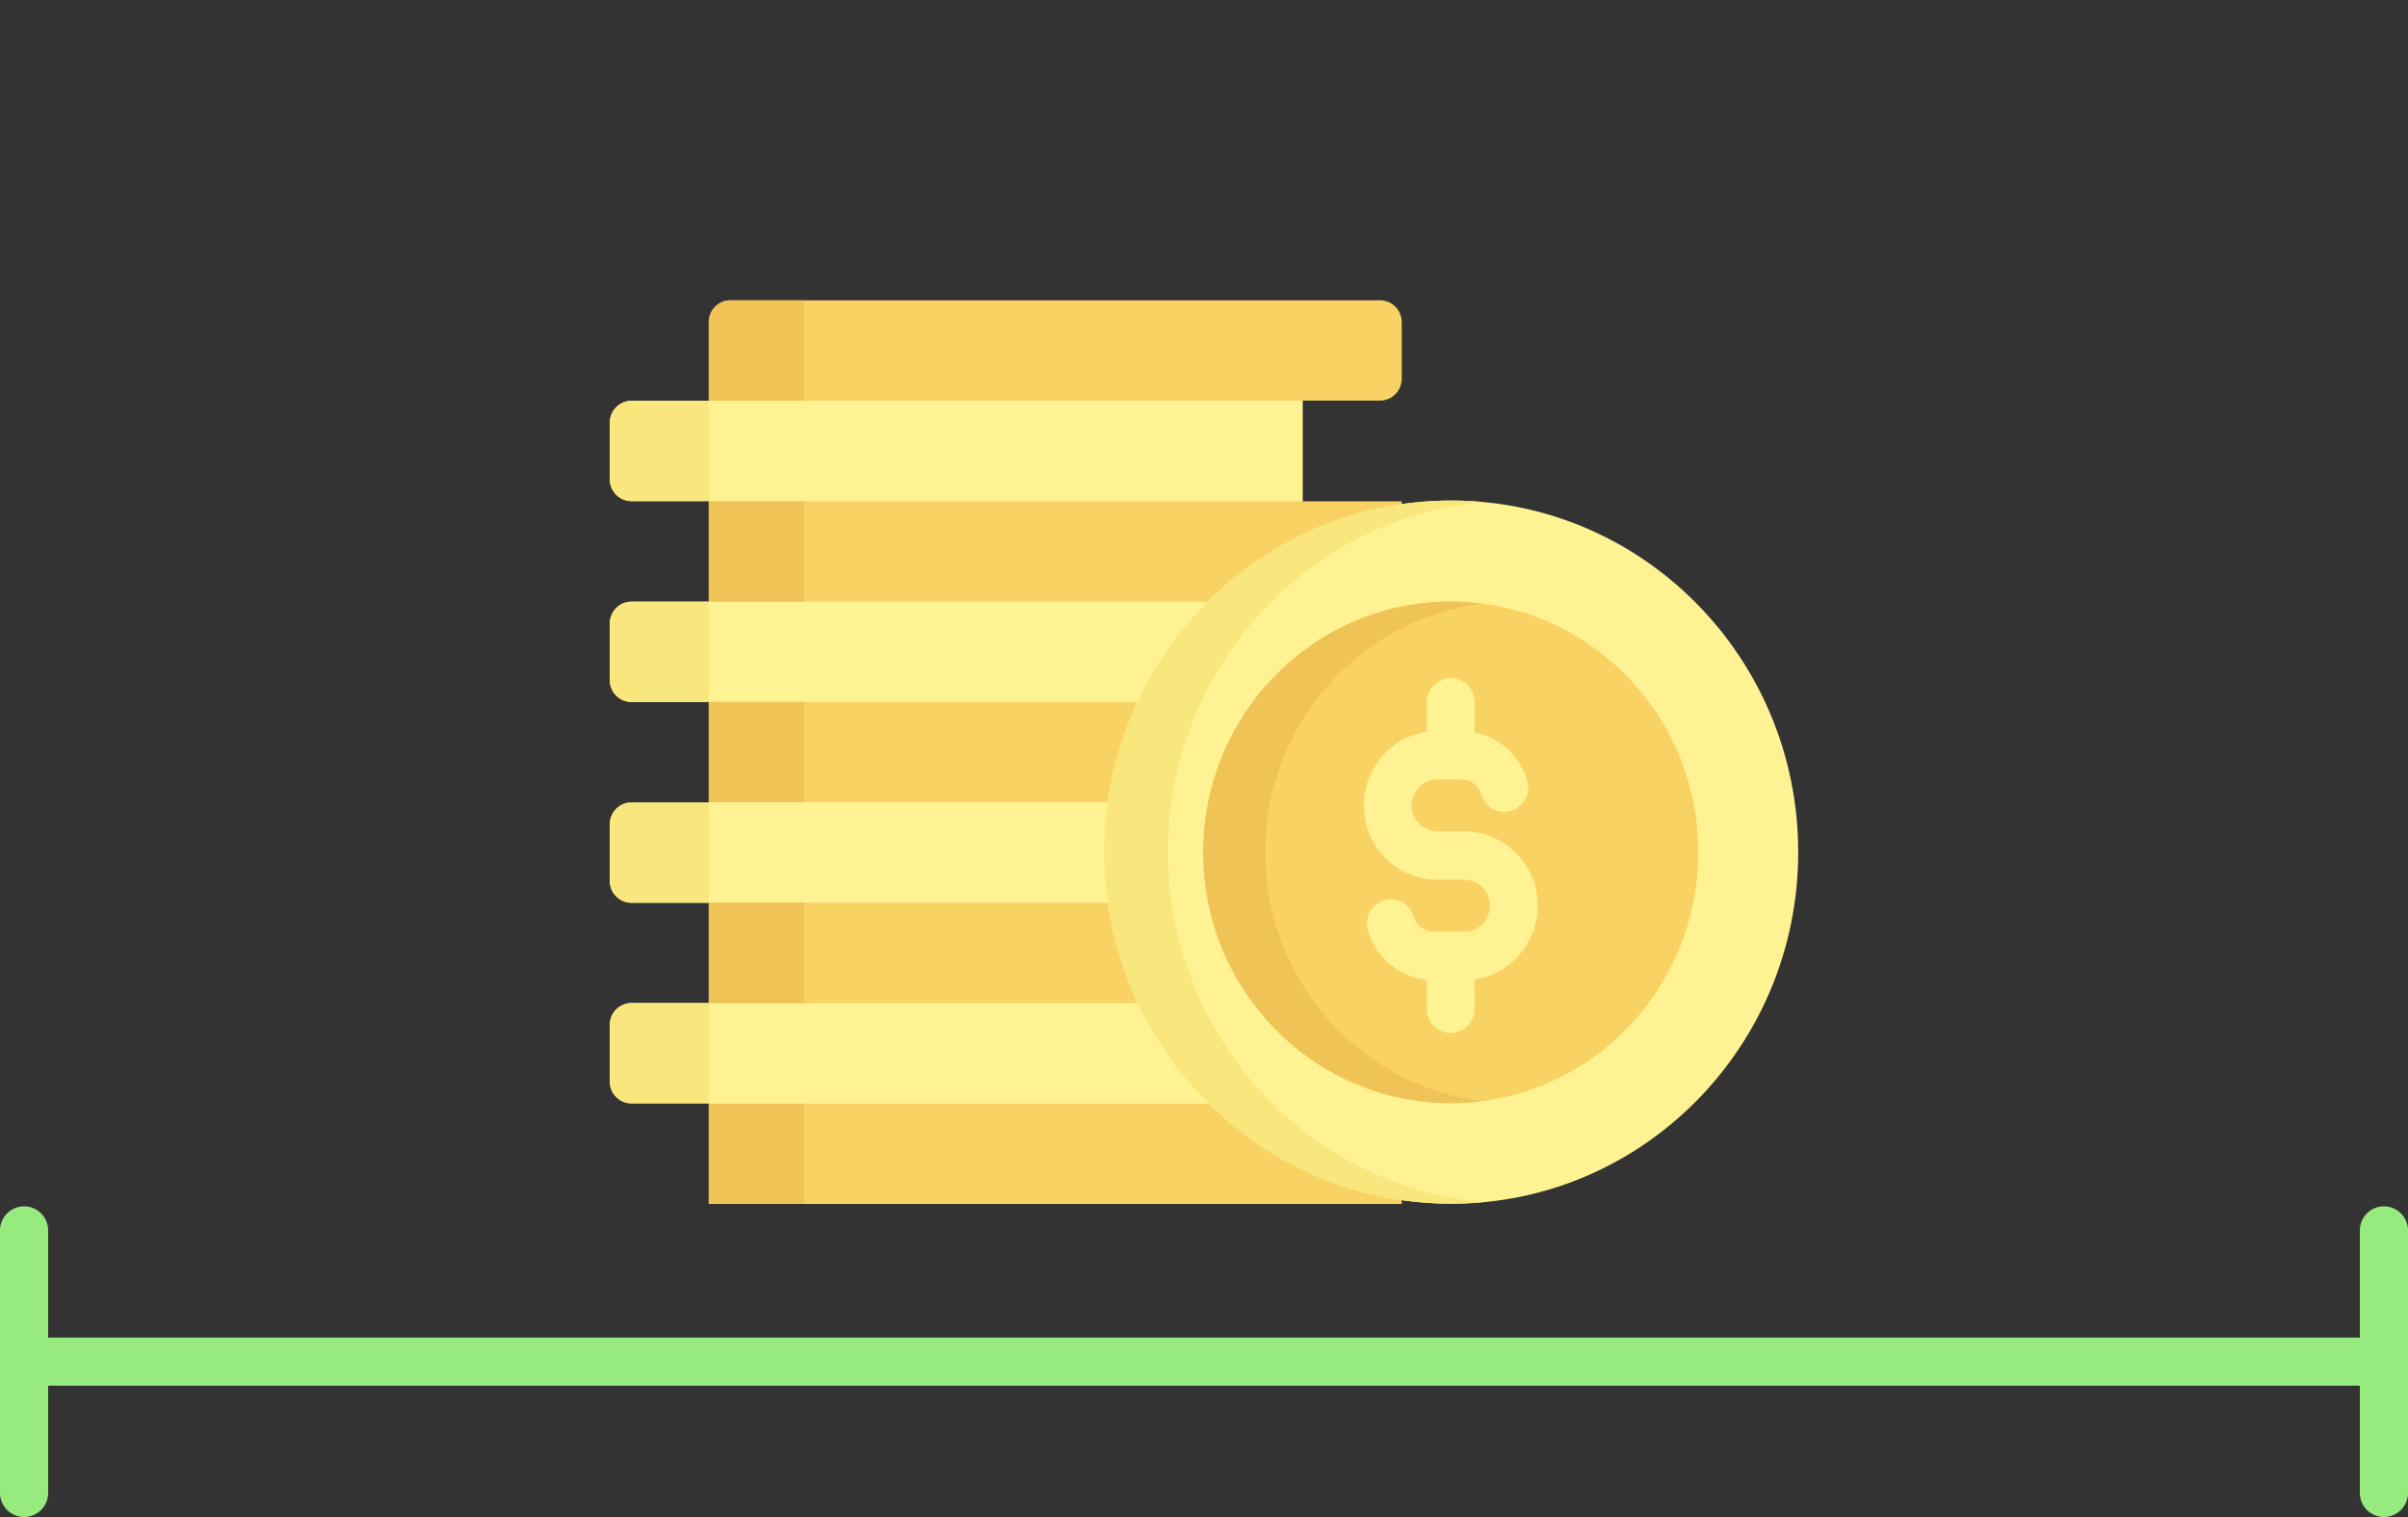
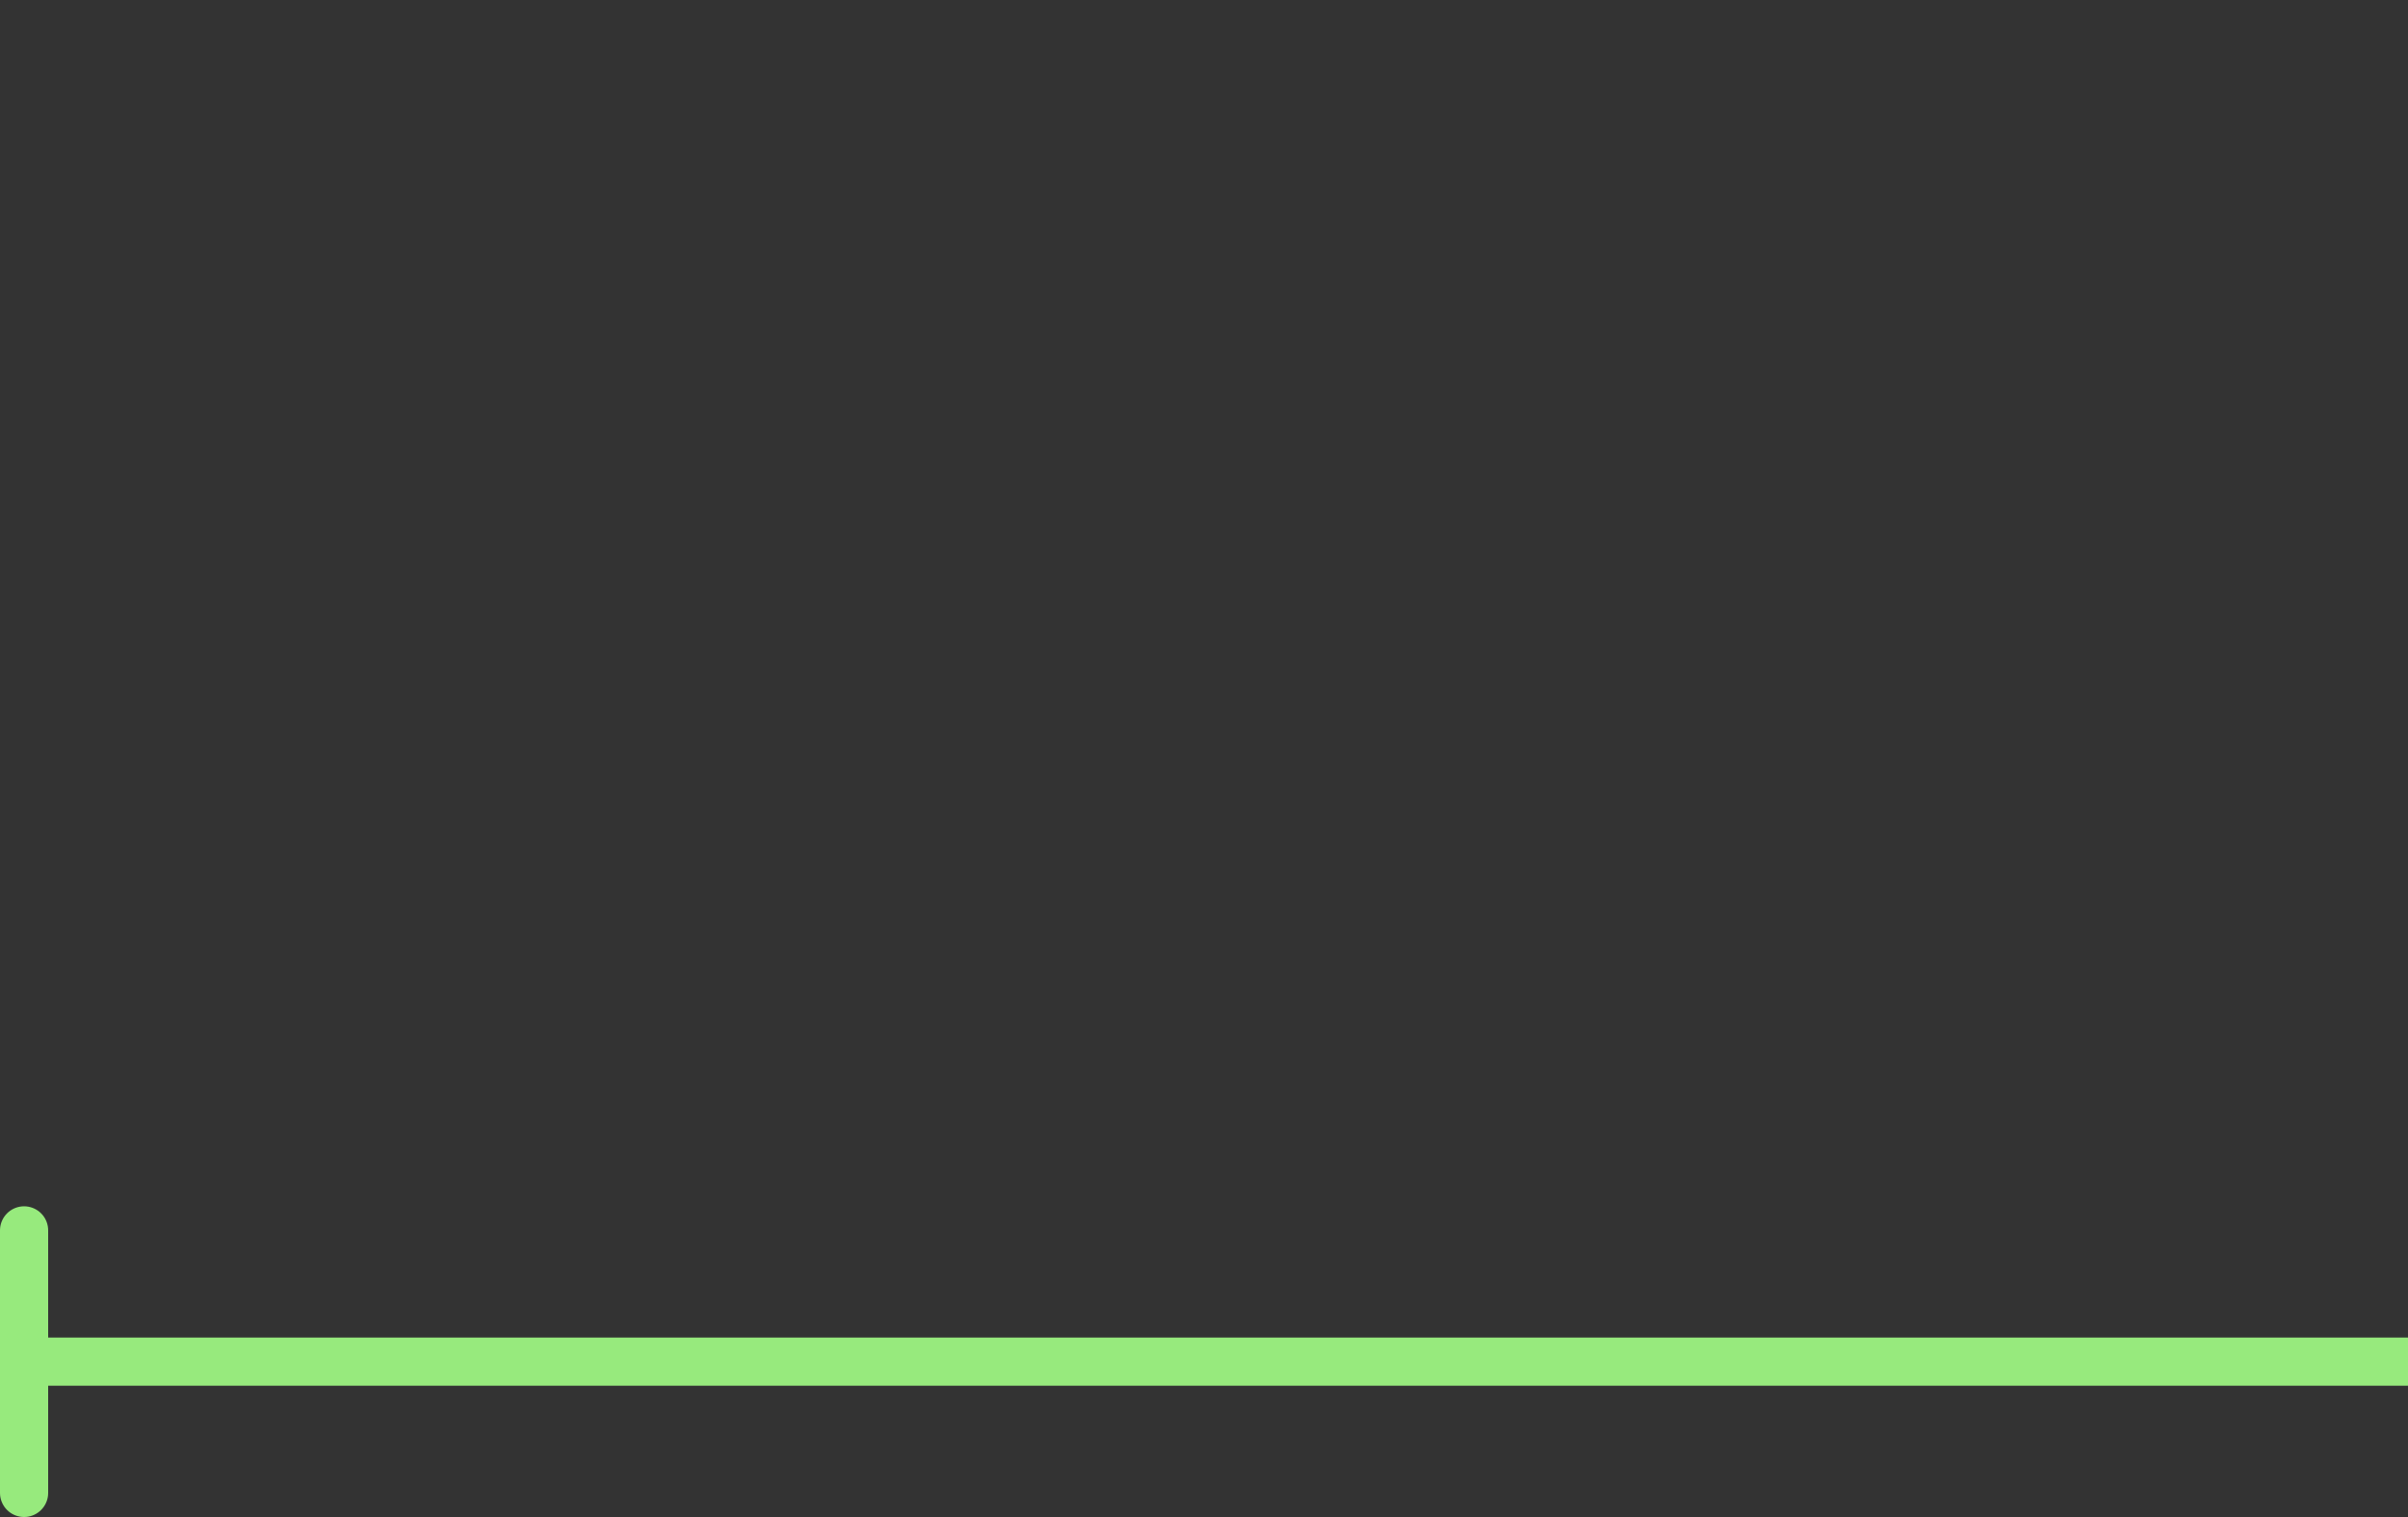
<svg xmlns="http://www.w3.org/2000/svg" width="100" height="63" viewBox="0 0 100 63" fill="none">
  <rect x="0" y="0" width="100" height="63" fill="#333333" stroke="none" />
  <g clip-path="url(#clip0)">
    <path d="M54.101 45.822L47.216 47.124H31.419L29.434 45.822H26.223C25.726 45.822 25.323 45.414 25.323 44.911V42.568C25.323 42.065 25.726 41.657 26.223 41.657H29.434L31.419 40.355H47.13L54.101 41.657V45.822H54.101Z" fill="#FFF292" />
    <path d="M54.101 37.491L50.178 38.793H31.419L29.434 37.491H26.223C25.726 37.491 25.323 37.083 25.323 36.58V34.236C25.323 33.733 25.726 33.325 26.223 33.325H29.434L31.419 32.023H50.173L54.101 33.325V37.491H54.101Z" fill="#FFF292" />
    <path d="M54.101 29.153L51.413 30.455H31.419L29.434 29.153H26.223C25.726 29.153 25.323 28.745 25.323 28.242V25.899C25.323 25.395 25.726 24.987 26.223 24.987H29.434L31.419 23.685H51.413L54.101 24.987V29.153Z" fill="#FFF292" />
    <path d="M54.101 20.812L51.927 22.114H31.419L29.434 20.812H26.223C25.726 20.812 25.323 20.404 25.323 19.9V17.557C25.323 17.054 25.726 16.646 26.223 16.646H29.434L31.419 15.344H51.927L54.101 16.646V20.812Z" fill="#FFF292" />
    <path d="M29.434 41.657V45.822H26.223C25.726 45.822 25.323 45.414 25.323 44.911V42.568C25.323 42.065 25.726 41.657 26.223 41.657H29.434Z" fill="#F9E77D" />
    <path d="M29.434 33.325V37.492H26.223C25.726 37.492 25.323 37.084 25.323 36.58V34.236C25.323 33.733 25.726 33.325 26.223 33.325H29.434Z" fill="#F9E77D" />
    <path d="M29.434 24.988V29.153H26.223C25.726 29.153 25.323 28.745 25.323 28.242V25.899C25.323 25.396 25.726 24.988 26.223 24.988H29.434Z" fill="#F9E77D" />
    <path d="M29.434 16.645V20.811H26.223C25.726 20.811 25.323 20.403 25.323 19.9V17.557C25.323 17.054 25.726 16.645 26.223 16.645H29.434Z" fill="#F9E77D" />
    <path d="M29.434 45.835H58.212V50.001H29.434V45.835Z" fill="#F9D264" />
    <path d="M29.434 37.491H58.212V41.657H29.434V37.491Z" fill="#F9D264" />
    <path d="M29.434 20.821H58.212V24.987H29.434V20.821Z" fill="#F9D264" />
    <path d="M57.312 16.637H29.434V13.382C29.434 12.879 29.837 12.471 30.334 12.471H57.312C57.809 12.471 58.212 12.879 58.212 13.382V15.725C58.212 16.229 57.809 16.637 57.312 16.637Z" fill="#F9D264" />
    <path d="M29.434 29.153H58.212V33.319H29.434V29.153Z" fill="#F9D264" />
    <path d="M29.434 45.834H33.405V50H29.434V45.834Z" fill="#EFC356" />
    <path d="M29.434 37.491H33.405V41.657H29.434V37.491Z" fill="#EFC356" />
    <path d="M29.434 20.821H33.405V24.988H29.434V20.821Z" fill="#EFC356" />
    <path d="M33.405 12.471V16.636H29.434V13.382C29.434 12.879 29.837 12.471 30.334 12.471H33.405Z" fill="#EFC356" />
    <path d="M29.434 29.153H33.405V33.319H29.434V29.153Z" fill="#EFC356" />
    <path d="M60.267 49.99C68.225 49.99 74.677 43.453 74.677 35.389C74.677 27.325 68.225 20.788 60.267 20.788C52.31 20.788 45.858 27.325 45.858 35.389C45.858 43.453 52.31 49.99 60.267 49.99Z" fill="#FFF292" />
    <path d="M61.591 49.927C61.156 49.969 60.714 49.989 60.268 49.989C52.309 49.989 45.859 43.452 45.859 35.388C45.859 27.325 52.309 20.787 60.268 20.787C60.714 20.787 61.156 20.807 61.591 20.849C54.254 21.525 48.506 27.777 48.506 35.388C48.506 43 54.254 49.251 61.591 49.927Z" fill="#F9E77D" />
    <path d="M60.248 45.812C65.924 45.812 70.525 41.149 70.525 35.397C70.525 29.645 65.924 24.982 60.248 24.982C54.571 24.982 49.97 29.645 49.97 35.397C49.97 41.149 54.571 45.812 60.248 45.812Z" fill="#F9D264" />
    <path d="M52.54 35.397C52.54 30.086 56.463 25.704 61.532 25.063C61.112 25.01 60.683 24.982 60.248 24.982C54.571 24.982 49.97 29.645 49.97 35.397C49.97 41.149 54.571 45.812 60.248 45.812C60.683 45.812 61.112 45.784 61.532 45.731C56.463 45.09 52.54 40.708 52.54 35.397Z" fill="#EFC356" />
    <path d="M63.86 37.614C63.86 35.911 62.493 34.525 60.812 34.525H59.683C59.097 34.525 58.62 34.042 58.62 33.448C58.62 32.854 59.097 32.371 59.683 32.371H60.692C61.077 32.371 61.409 32.622 61.52 32.995C61.678 33.527 62.232 33.83 62.756 33.67C63.281 33.51 63.579 32.949 63.422 32.417C63.111 31.368 62.267 30.614 61.24 30.414V29.169C61.24 28.613 60.796 28.163 60.248 28.163C59.699 28.163 59.255 28.613 59.255 29.169V30.39C57.776 30.602 56.635 31.892 56.635 33.448C56.635 35.151 58.002 36.537 59.683 36.537H60.812C61.398 36.537 61.875 37.02 61.875 37.614C61.875 38.208 61.398 38.691 60.812 38.691H59.539C59.154 38.691 58.821 38.44 58.711 38.067C58.553 37.535 58 37.232 57.474 37.392C56.95 37.552 56.651 38.112 56.809 38.645C57.146 39.782 58.109 40.574 59.255 40.687V41.893C59.255 42.449 59.699 42.899 60.248 42.899C60.796 42.899 61.24 42.449 61.24 41.893V40.672C62.719 40.46 63.86 39.17 63.86 37.614Z" fill="#FFF292" />
  </g>
  <path d="M0 56.548H100" stroke="#97EA7D" stroke-width="2" />
-   <line x1="99" y1="62" x2="99" y2="51.097" stroke="#97EA7D" stroke-width="2" stroke-linecap="round" />
  <line x1="1" y1="62" x2="1" y2="51.097" stroke="#97EA7D" stroke-width="2" stroke-linecap="round" />
  <defs>
    <clipPath id="clip0">
-       <rect width="50" height="50" fill="white" transform="translate(25)" />
-     </clipPath>
+       </clipPath>
  </defs>
</svg>